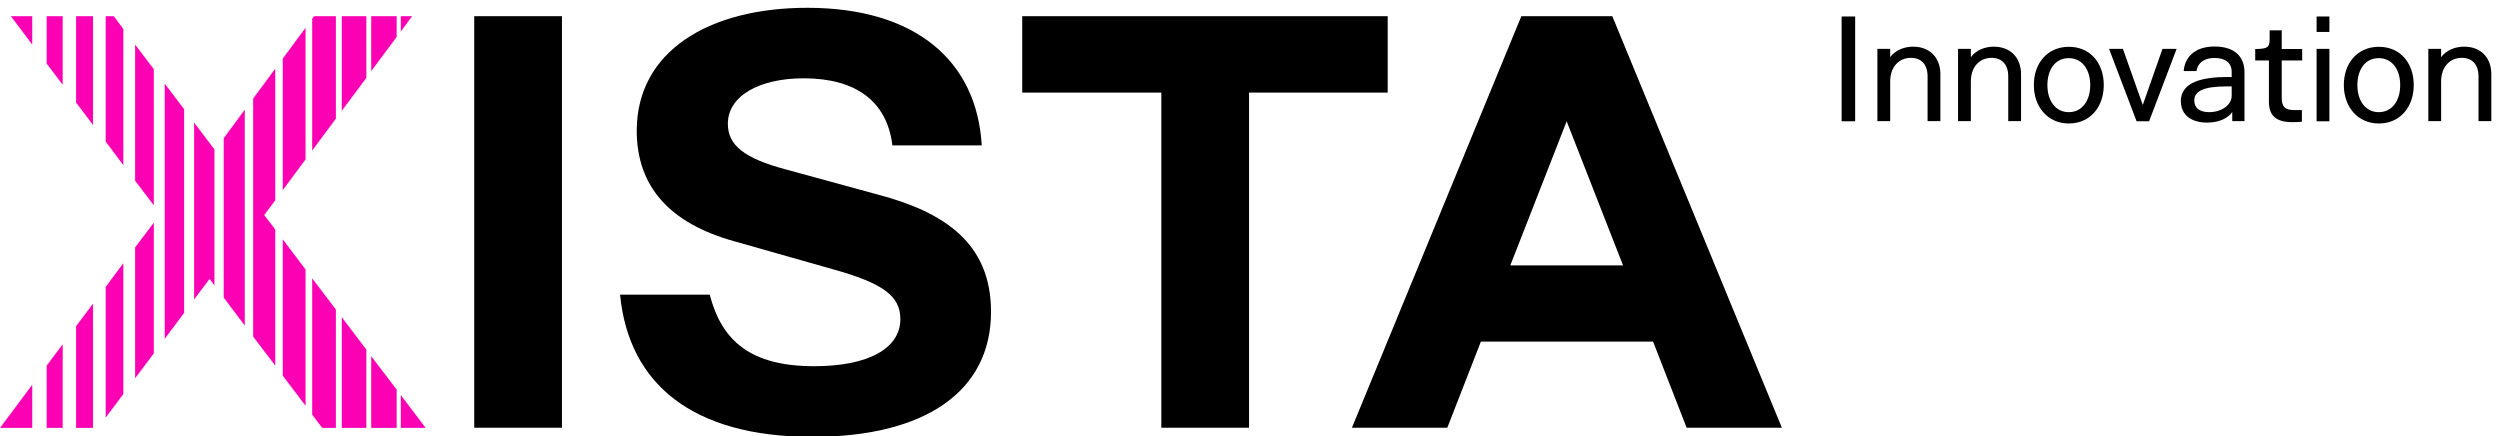
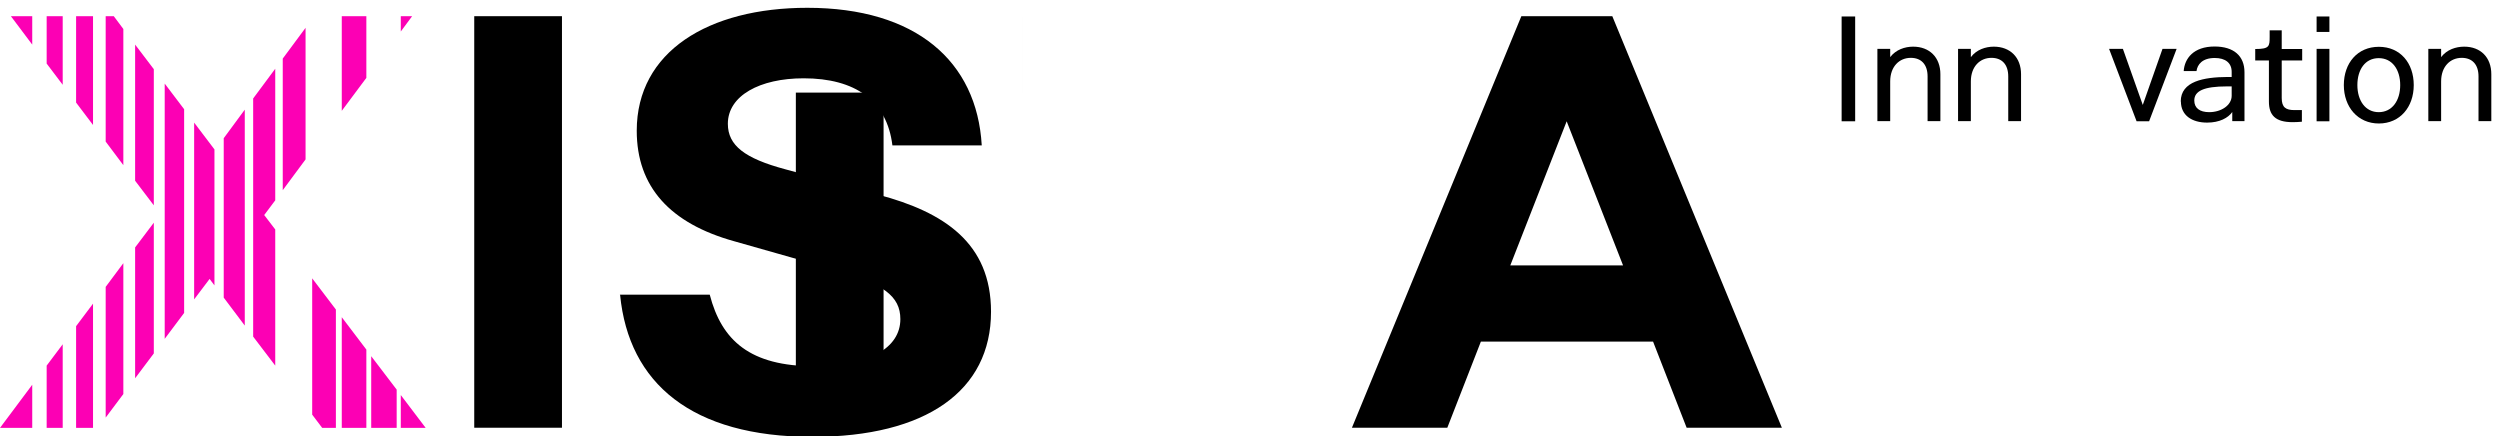
<svg xmlns="http://www.w3.org/2000/svg" id="Layer_1" viewBox="0 0 169.85 29.65">
  <defs>
    <style>.cls-1{fill:#fc00b4;}</style>
  </defs>
  <path d="M32.22,1.1h5.96v27.96h-5.96V1.1Z" />
  <path d="M42.11,20.02h6.11c.81,3.13,2.76,4.86,7.1,4.86,3.68,0,5.85-1.21,5.85-3.2,0-1.55-1.14-2.43-4.56-3.38l-6.73-1.91c-4.34-1.21-6.62-3.68-6.62-7.51,0-5.37,4.86-8.35,11.59-8.35,7.36,0,11.52,3.61,11.85,9.35h-6.07c-.37-3.05-2.54-4.56-6.03-4.56-2.98,0-5.15,1.18-5.15,3.09,0,1.47,1.14,2.35,3.9,3.09l6.33,1.73c4.45,1.18,7.65,3.27,7.65,7.95,0,5.37-4.41,8.5-12.14,8.5-8.2,0-12.47-3.64-13.06-9.64Z" />
-   <path d="M78.91,6.29h-9.46V1.1h24.83v5.19h-9.42v22.77h-5.96V6.29Z" />
+   <path d="M78.91,6.29h-9.46V1.1v5.19h-9.42v22.77h-5.96V6.29Z" />
  <path d="M103.36,1.1h6.18l11.52,27.96h-6.47l-2.28-5.85h-11.7l-2.28,5.85h-6.48L103.36,1.1ZM110.27,18.03l-3.83-9.79-3.83,9.79h7.65Z" />
  <polygon class="cls-1" points="25.22 24.2 25.22 29.07 26.95 29.07 26.95 26.47 25.22 24.2" />
  <polygon class="cls-1" points="8.38 11.22 8.38 1.97 7.73 1.1 7.18 1.1 7.18 9.62 8.38 11.22" />
  <polygon class="cls-1" points="23.22 21.55 23.22 29.07 24.89 29.07 24.89 23.75 23.22 21.55" />
  <polygon class="cls-1" points="7.18 19.49 7.18 28.37 8.38 26.77 8.38 17.88 7.18 19.49" />
  <polygon class="cls-1" points="10.45 13.95 10.45 4.7 9.18 3.03 9.18 12.28 10.45 13.95" />
  <polygon class="cls-1" points="0 29.07 2.19 29.07 2.19 26.14 0 29.07" />
  <polygon class="cls-1" points=".74 1.1 2.19 3.03 2.19 1.1 .74 1.1" />
  <polygon class="cls-1" points="4.26 5.76 4.26 1.1 3.17 1.1 3.17 4.32 4.26 5.76" />
  <polygon class="cls-1" points="15.2 9.39 15.2 20.22 16.63 22.12 16.63 7.45 15.2 9.39" />
  <polygon class="cls-1" points="6.32 8.49 6.32 1.1 5.17 1.1 5.17 6.97 6.32 8.49" />
  <polygon class="cls-1" points="28.92 29.07 27.23 26.84 27.23 29.07 28.92 29.07" />
-   <polygon class="cls-1" points="19.21 16.26 19.21 25.52 20.76 27.57 20.76 18.31 19.21 16.26" />
  <polygon class="cls-1" points="28 1.1 27.23 1.1 27.23 2.14 28 1.1" />
  <polygon class="cls-1" points="9.18 16.81 9.18 25.7 10.45 24.01 10.45 15.13 9.18 16.81" />
  <polygon class="cls-1" points="13.19 8.33 13.19 20.34 14.24 18.95 14.57 19.39 14.57 10.15 13.19 8.33" />
-   <polygon class="cls-1" points="22.82 8.06 22.82 1.1 21.34 1.1 21.21 1.27 21.21 10.23 22.82 8.06" />
  <polygon class="cls-1" points="20.76 10.83 20.76 1.89 19.21 3.98 19.21 12.92 20.76 10.83" />
  <polygon class="cls-1" points="21.21 18.91 21.21 28.17 21.89 29.07 22.82 29.07 22.82 21.03 21.21 18.91" />
  <polygon class="cls-1" points="11.19 5.68 11.19 23.02 12.51 21.26 12.51 7.42 11.19 5.68" />
  <polygon class="cls-1" points="17.95 14.61 18.7 13.61 18.7 4.67 17.2 6.69 17.2 22.87 18.7 24.84 18.7 15.59 17.95 14.61" />
-   <polygon class="cls-1" points="26.95 2.51 26.95 1.1 25.22 1.1 25.22 4.83 26.95 2.51" />
  <polygon class="cls-1" points="5.17 22.16 5.17 29.07 6.32 29.07 6.32 20.63 5.17 22.16" />
  <polygon class="cls-1" points="3.17 24.84 3.17 29.07 4.26 29.07 4.26 23.39 3.17 24.84" />
  <polygon class="cls-1" points="24.89 5.29 24.89 1.1 23.22 1.1 23.22 7.53 24.89 5.29" />
  <path d="M125.12,1.12h.92v7.12h-.92V1.12Z" />
  <path d="M127.55,3.32h.87v.56c.39-.51,1-.71,1.56-.71,1.11,0,1.85.73,1.85,1.87v3.19h-.87v-3.04c0-.81-.43-1.26-1.14-1.26-.78,0-1.4.59-1.4,1.6v2.7h-.87V3.32Z" />
  <path d="M133.03,3.32h.87v.56c.39-.51,1-.71,1.56-.71,1.11,0,1.85.73,1.85,1.87v3.19h-.87v-3.04c0-.81-.43-1.26-1.14-1.26-.78,0-1.4.59-1.4,1.6v2.7h-.87V3.32Z" />
-   <path d="M138.18,5.78c0-1.5.93-2.6,2.38-2.6s2.37,1.1,2.37,2.6-.94,2.61-2.37,2.61-2.38-1.12-2.38-2.61ZM142.01,5.78c0-1.05-.54-1.83-1.46-1.83s-1.45.78-1.45,1.83.54,1.84,1.45,1.84,1.46-.78,1.46-1.84Z" />
  <path d="M143.27,3.32h.96l1.35,3.81,1.34-3.81h.96l-1.87,4.92h-.85l-1.87-4.92Z" />
  <path d="M148.16,6.9c0-1.38,1.56-1.66,3.18-1.67h.28v-.35c0-.6-.42-.94-1.15-.94-.84,0-1.18.44-1.24.89h-.87c.06-.86.67-1.67,2.1-1.67,1.3,0,2.03.64,2.03,1.75v3.32h-.83v-.62c-.28.4-.86.72-1.71.72-1.03,0-1.78-.49-1.78-1.44ZM150.09,7.62c.85,0,1.53-.49,1.53-1.11v-.64h-.32c-1.57,0-2.22.31-2.22.96,0,.51.37.79,1.01.79Z" />
  <path d="M154.15,6.88v-2.77h-.93v-.78c.96,0,.98-.18.98-.82v-.45h.82v1.27h1.39v.78h-1.39v2.55c0,.64.28.82.87.82.21,0,.34,0,.5,0v.79c-.21.02-.46.03-.63.03-1.18,0-1.61-.48-1.61-1.4Z" />
  <path d="M157.39,1.12h.87v1.05h-.87v-1.05ZM157.39,3.32h.87v4.92h-.87V3.32Z" />
  <path d="M159.24,5.78c0-1.5.93-2.6,2.38-2.6s2.37,1.1,2.37,2.6-.94,2.61-2.37,2.61-2.38-1.12-2.38-2.61ZM163.07,5.78c0-1.05-.54-1.83-1.46-1.83s-1.45.78-1.45,1.83.54,1.84,1.45,1.84,1.46-.78,1.46-1.84Z" />
  <path d="M164.98,3.32h.87v.56c.39-.51,1-.71,1.57-.71,1.11,0,1.84.73,1.84,1.87v3.19h-.87v-3.04c0-.81-.43-1.26-1.14-1.26-.78,0-1.4.59-1.4,1.6v2.7h-.87V3.32Z" />
</svg>